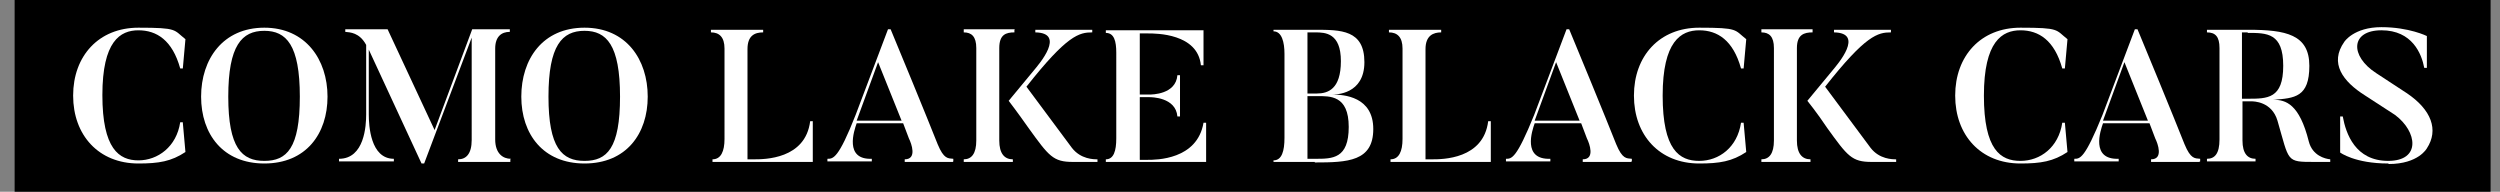
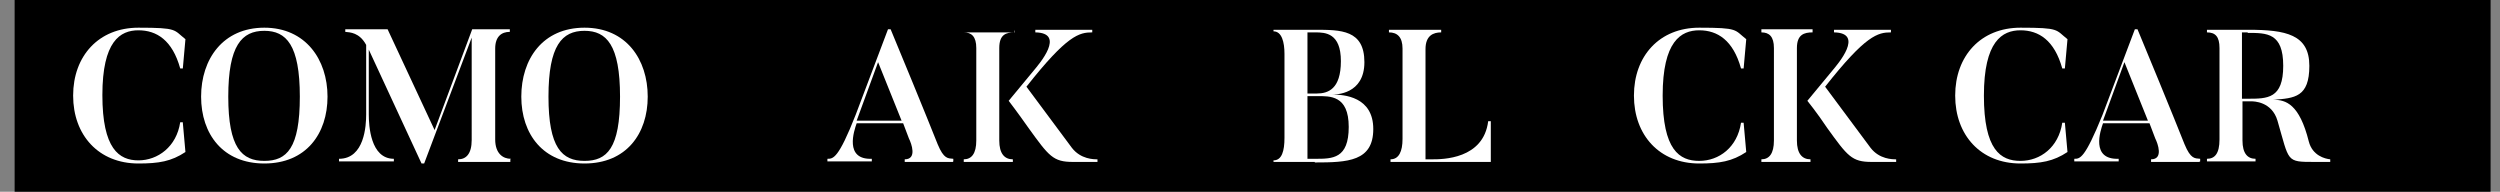
<svg xmlns="http://www.w3.org/2000/svg" id="Livello_2" viewBox="0 0 478.6 36.7">
  <rect x="0" y="0" width="478.6" height="36.7" fill="#808080" stroke="none" />
  <defs>
    <style>      .st0 {        fill: #fff;      }    </style>
  </defs>
  <rect x="2.8" width="474" height="36.7" />
  <g id="Livello_1-2">
    <path class="st0" d="M35,23.5l.5,5.6c-2.7,1.8-5.1,2.2-9,2.2-7.6,0-12.5-5.4-12.5-13s4.9-13,12.5-13,6.7.4,9,2.2l-.5,5.6h-.5c-1.5-5.4-4.5-7.3-8-7.3s-6.9,2.1-6.9,12.4,3.2,12.5,6.9,12.5,7.3-2.6,8-7.3c0,0,.5,0,.5,0Z" />
    <path class="st0" d="M50.6,31.3c-7.9,0-12.1-5.6-12.1-12.8s4.2-13.2,12.1-13.2,12.1,6.1,12.1,13.2-4.1,12.8-12.1,12.8h0ZM50.6,5.9c-4.3,0-6.9,2.8-6.9,12.6s2.6,12.3,6.9,12.3,6.8-2.4,6.8-12.3-2.6-12.6-6.8-12.6Z" />
    <path class="st0" d="M97.7,30.5v.5h-10v-.5c1.5,0,2.6-1,2.6-3.7V7.2l-9.1,24.1h-.5l-10.1-21.8v12.4c0,2.1.3,8.5,4.8,8.5v.5h-10.5v-.5c4.9,0,5.2-6.4,5.2-8.5v-13.3c-1.3-2.4-3.1-2.4-4-2.5v-.5h8.1l9,19.3,7.2-19.3h7.2v.5c-1.6,0-2.8.9-2.8,3.2v17.4c0,2.7,1.5,3.7,3,3.7Z" />
    <path class="st0" d="M111.9,31.3c-7.9,0-12.1-5.6-12.1-12.8s4.1-13.2,12.1-13.2,12.1,6.1,12.1,13.2-4.1,12.8-12.1,12.8h0ZM111.9,5.9c-4.3,0-6.9,2.8-6.9,12.6s2.6,12.3,6.9,12.3,6.8-2.4,6.8-12.3-2.6-12.6-6.8-12.6Z" />
-     <path class="st0" d="M155.6,23.2v7.8h-19.2v-.5c1.6,0,2.3-1.5,2.3-3.9V9.3c0-2.2-1-3.1-2.6-3.1v-.5h10v.5c-1.6,0-3,.6-3,3.2v21.1h1.3c1.9,0,9.8,0,10.7-7.3h.5Z" />
    <path class="st0" d="M182.4,31h-9.2v-.5c2.4,0,1.3-3,.8-4l-1.1-2.9h-8.9c-.5,1.4-2.4,7,2.9,6.8v.5h-8.5v-.5c1.1,0,2.1,0,5.4-8.4l6.2-16.4h.5c6.6,15.9,9,22,9,22,1.2,2.9,2,2.7,3,2.8v.5h0ZM172.6,23.1l-4.5-11.2-4.1,11.2h8.6Z" />
-     <path class="st0" d="M194.2,5.7v.5c-1.6,0-2.9.4-2.9,3v17.7c0,2.5,1,3.6,2.6,3.6v.5h-9.4v-.5c1.5,0,2.4-1.1,2.4-3.6V9.2c0-2.2-.9-3-2.4-3v-.6h9.8,0ZM210.2,31h-4.8c-3.8,0-4.6-1.1-8.5-6.5-2.1-3-3.8-5.2-3.8-5.2l4.8-5.8c1-1.2,6.2-7.2.3-7.3v-.5h10.9v.5c-2.5,0-4.8.5-12.6,10.4,6.3,8.5,8.7,11.7,8.7,11.7,1.7,2.2,4.2,2.2,4.9,2.2v.5h0Z" />
-     <path class="st0" d="M230.9,23.3v7.7h-19.2v-.5c1.5,0,2-1.6,2-4V10.1c0-2.2-.4-3.8-2-3.8v-.5h18.7v6.7h-.5c-.6-6.1-8.6-6.1-10.1-6.1h-1.6v11.7h1.8c.5,0,5.1,0,5.4-3.7h.5v7.9h-.5c-.3-3.7-5-3.7-5.4-3.7h-1.8v12h1.5c1.6,0,9.5,0,10.7-7.1h.5Z" />
+     <path class="st0" d="M194.2,5.7v.5c-1.6,0-2.9.4-2.9,3v17.7c0,2.5,1,3.6,2.6,3.6v.5h-9.4v-.5c1.5,0,2.4-1.1,2.4-3.6V9.2c0-2.2-.9-3-2.4-3h9.8,0ZM210.2,31h-4.8c-3.8,0-4.6-1.1-8.5-6.5-2.1-3-3.8-5.2-3.8-5.2l4.8-5.8c1-1.2,6.2-7.2.3-7.3v-.5h10.9v.5c-2.5,0-4.8.5-12.6,10.4,6.3,8.5,8.7,11.7,8.7,11.7,1.7,2.2,4.2,2.2,4.9,2.2v.5h0Z" />
    <path class="st0" d="M251.7,31h-7.9v-.3c1.6,0,2.1-1.8,2.1-4.3V10.3c0-2.2-.5-4.3-2.1-4.3v-.3h7.9c5,0,9.5,0,9.5,6.2s-5.5,6.2-6.2,6.2c2.3,0,7.9.4,7.9,6.6s-4.9,6.4-11.2,6.4h0ZM250.3,6.2v11.7h1.8c2.1,0,4.6-.8,4.6-6.2s-3-5.5-4.9-5.5h-1.5ZM252.1,18.4h-1.8v12h1.5c3.3,0,6.4,0,6.4-6.1s-3.6-5.9-6.1-5.9Z" />
    <path class="st0" d="M285.4,23.2v7.8h-19.2v-.5c1.6,0,2.3-1.5,2.3-3.9V9.3c0-2.2-1-3.1-2.6-3.1v-.5h10v.5c-1.5,0-3,.6-3,3.2v21.1h1.3c1.9,0,9.8,0,10.7-7.3h.5Z" />
-     <path class="st0" d="M312.2,31h-9.2v-.5c2.4,0,1.3-3,.8-4l-1.1-2.9h-8.9c-.5,1.4-2.4,7,3,6.8v.5h-8.5v-.5c1.1,0,2,0,5.4-8.4l6.2-16.4h.5c6.6,15.9,9,22,9,22,1.2,2.9,2,2.7,3,2.8v.5h0ZM302.4,23.1l-4.5-11.2-4.1,11.2h8.6Z" />
    <path class="st0" d="M333.8,23.5l.5,5.6c-2.7,1.8-5.1,2.2-9,2.2-7.6,0-12.5-5.4-12.5-13s4.9-13,12.5-13,6.7.4,9,2.2l-.5,5.6h-.5c-1.5-5.4-4.5-7.3-8-7.3s-7,2.1-7,12.5,3.2,12.5,7,12.5,7.3-2.6,8-7.3h.5Z" />
    <path class="st0" d="M347,5.7v.5c-1.6,0-3,.4-3,3v17.7c0,2.5,1,3.6,2.6,3.6v.5h-9.4v-.5c1.5,0,2.4-1.1,2.4-3.6V9.2c0-2.2-.9-3-2.4-3v-.6h9.8,0ZM363.1,31h-4.8c-3.8,0-4.6-1.1-8.5-6.5-2-3-3.8-5.2-3.8-5.2l4.8-5.8c1-1.2,6.2-7.2.3-7.3v-.5h10.9v.5c-2.5,0-4.8.5-12.6,10.4,6.3,8.5,8.7,11.7,8.7,11.7,1.7,2.2,4.2,2.2,4.9,2.2v.5h0Z" />
    <path class="st0" d="M395.3,23.5l.5,5.6c-2.7,1.8-5.1,2.2-9,2.2-7.6,0-12.5-5.4-12.5-13s4.9-13,12.5-13,6.7.4,9,2.2l-.5,5.6h-.5c-1.5-5.4-4.5-7.3-8-7.3s-7,2.1-7,12.5,3.2,12.5,7,12.5,7.3-2.6,8-7.3h.5Z" />
    <path class="st0" d="M421,31h-9.2v-.5c2.4,0,1.3-3,.8-4l-1.1-2.9h-8.9c-.5,1.4-2.4,7,3,6.8v.5h-8.5v-.5c1.1,0,2,0,5.4-8.4l6.2-16.4h.5c6.6,15.9,9,22,9,22,1.2,2.9,2,2.7,3,2.8v.5h0ZM411.2,23.1l-4.5-11.2-4.1,11.2h8.6Z" />
    <path class="st0" d="M446.1,31h-3c-5.5,0-4.8,0-7.1-7.9-1.1-3.7-4.6-3.7-5-3.7h-1.7v7.5c0,2.5,1,3.5,2.5,3.5v.5h-9.3v-.5c1.5,0,2.4-1,2.4-3.7V9.2c0-2.2-.8-3-2.4-3v-.5h7.9c7.2,0,11.7.9,11.7,6.9s-2.8,6.2-6.9,6.5c2.4,0,5,.8,6.8,8,.7,2.7,3.1,3.3,4.1,3.4v.5ZM430.3,6.2h-1.1v12.7h1.1c3.8,0,6.8,0,6.8-6.3s-3.1-6.3-6.8-6.3h0Z" />
-     <path class="st0" d="M457.2,31.3c-6.4,0-9.2-2.1-9.2-2.1v-6.9h.5c.6,3.3,2.4,8.5,8.7,8.5s5.6-5.6,1.3-8.8l-5.7-3.7c-4.3-2.7-6.9-6.2-4-10.3,0,0,1.8-2.8,7.1-2.8s8.7,1.7,8.7,1.7v6.1h-.5c-.5-2.7-2.3-7.2-8.2-7.2s-6.1,4.9-1,8.2l5.8,3.8c4.8,3.2,6.2,7.1,3.9,10.6,0,0-1.6,3-7.3,3h0Z" />
  </g>
</svg>